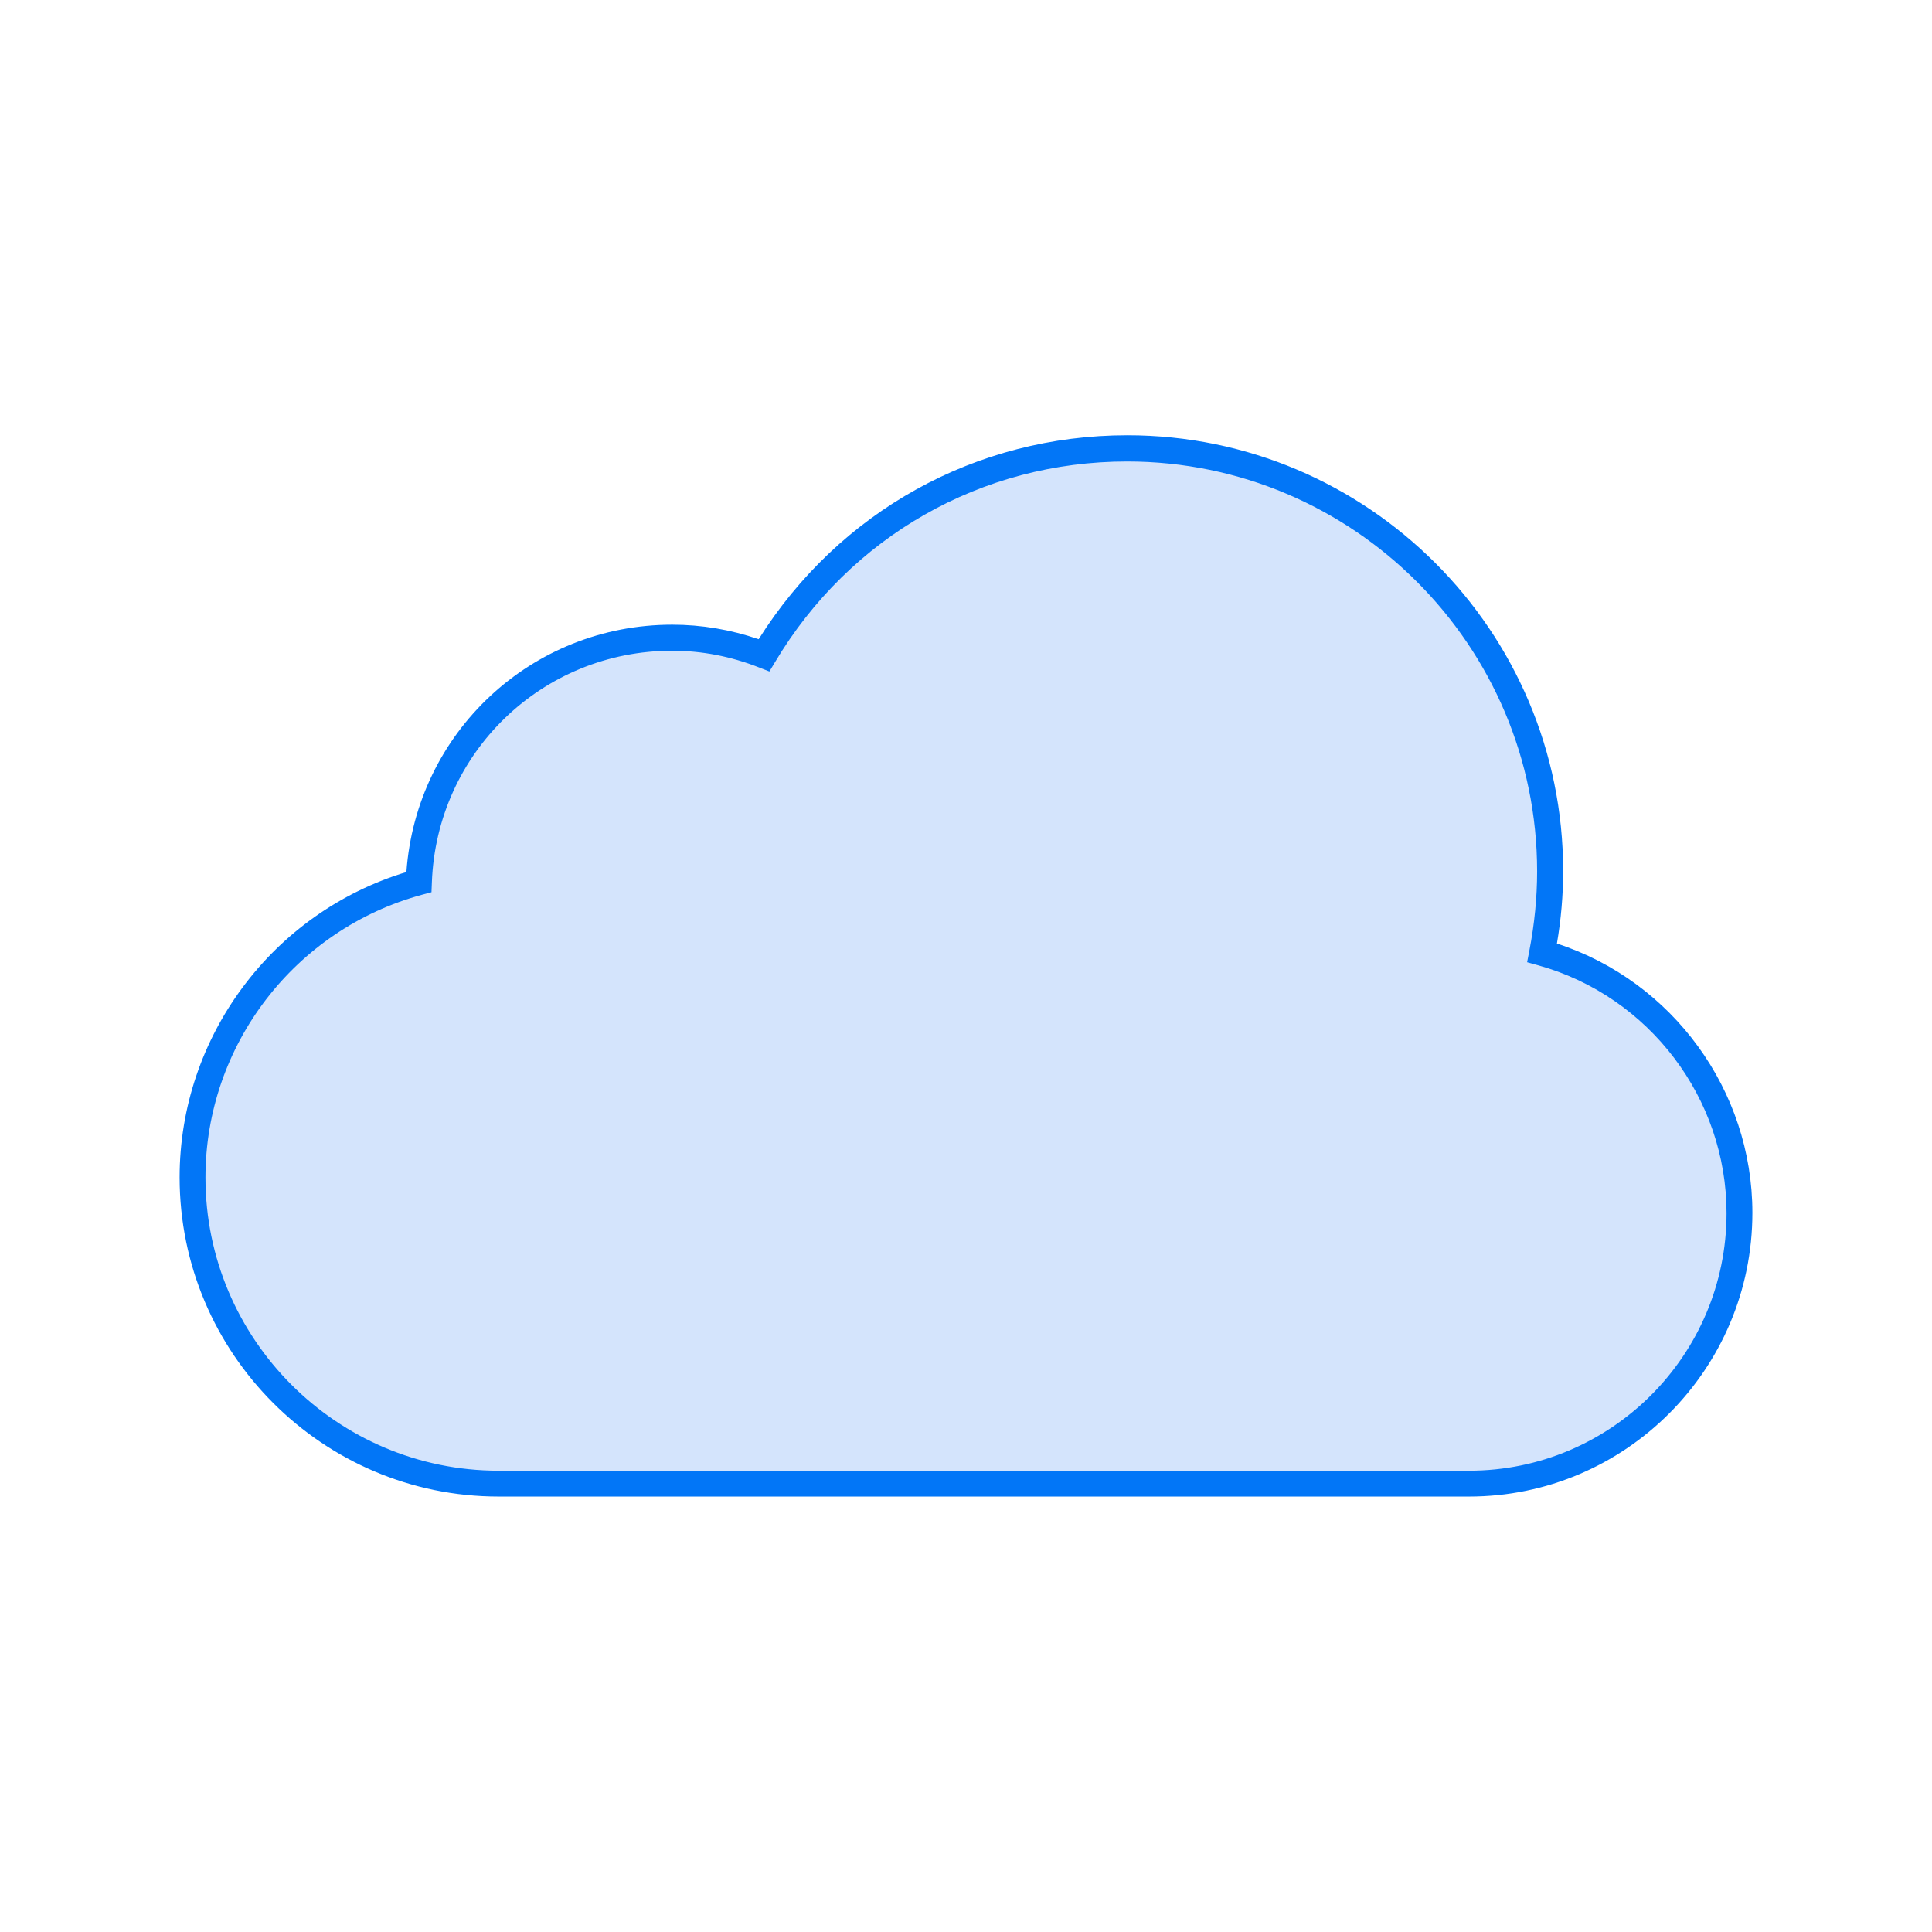
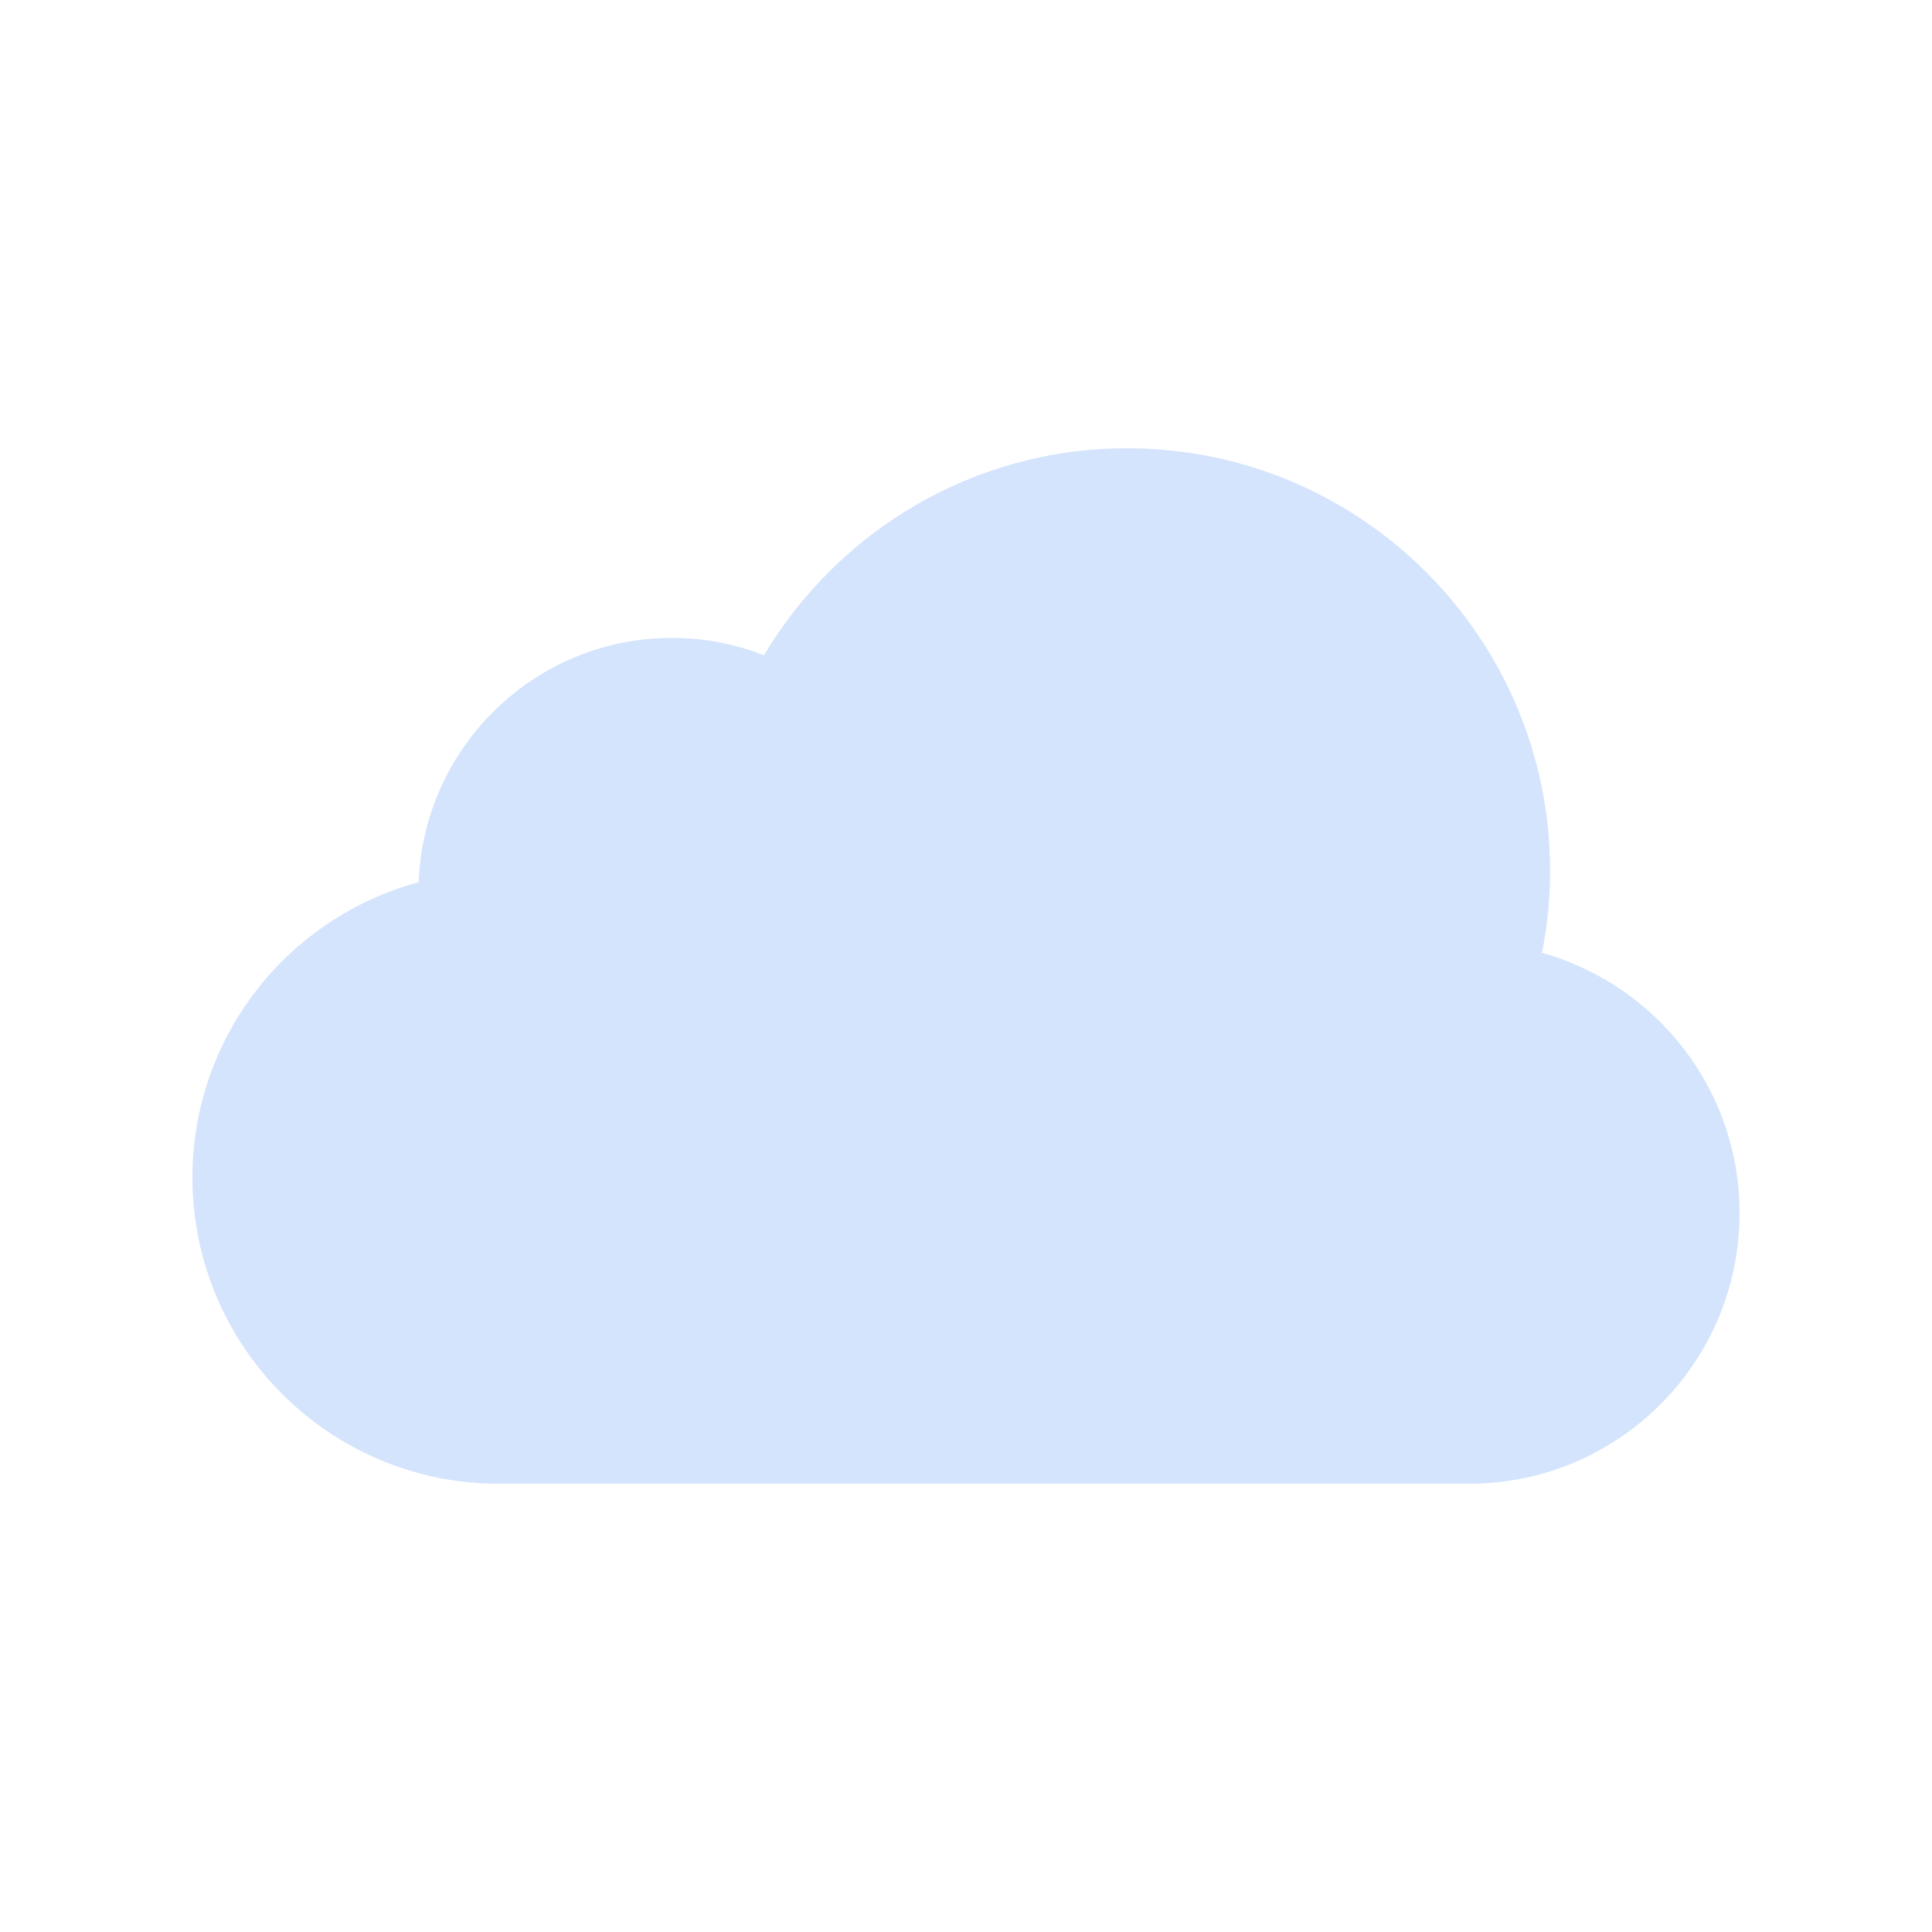
<svg xmlns="http://www.w3.org/2000/svg" t="1702978716365" class="icon" viewBox="0 0 1024 1024" version="1.1" p-id="4633" width="200" height="200">
  <path d="M817.3 505c2.7-14 4.3-28.4 4.3-43.2 0-123.8-100.4-224.2-224.2-224.2-81.9 0-153.3 44.1-192.5 109.7-15.1-5.9-31.5-9.2-48.7-9.2-72.6 0-131.6 57.6-134.3 129.5-69 18.6-119.9 81.5-119.9 156.5 0 89.6 72.7 162.3 162.3 162.3h514.3c79.2 0 143.4-64.2 143.4-143.4 0-65.8-44.3-121-104.7-138z" fill="#D4E4FC" p-id="4634" />
-   <path d="M778.6 793.2H264.3C171 793.2 95.2 717.3 95.2 624c0-74.5 49.2-140.3 120.2-161.8 5.3-73.9 66.2-131.1 140.9-131.1 15.6 0 30.9 2.6 45.8 7.7 42.7-67.8 115.3-108.1 195.4-108.1 127.4 0 231 103.6 231 231 0 12.7-1.1 25.6-3.3 38.4 61.3 20 103.6 77.8 103.6 142.7 0 83-67.4 150.4-150.2 150.4zM356.3 344.9c-68.9 0-124.9 54-127.4 122.9l-0.2 5.1-4.9 1.3c-67.6 18.3-114.9 79.9-114.9 149.9 0 85.7 69.7 155.4 155.4 155.4h514.3c75.3 0 136.5-61.2 136.5-136.5 0-60.9-41-114.9-99.6-131.3l-6.1-1.7 1.2-6.2c2.7-14 4.1-28.1 4.1-41.9 0-119.8-97.5-217.3-217.3-217.3-77.1 0-146.9 39.7-186.6 106.3l-3 5-5.4-2.1c-14.9-5.9-30.4-8.9-46.1-8.9z" fill="#0276F7" p-id="4635" />
</svg>